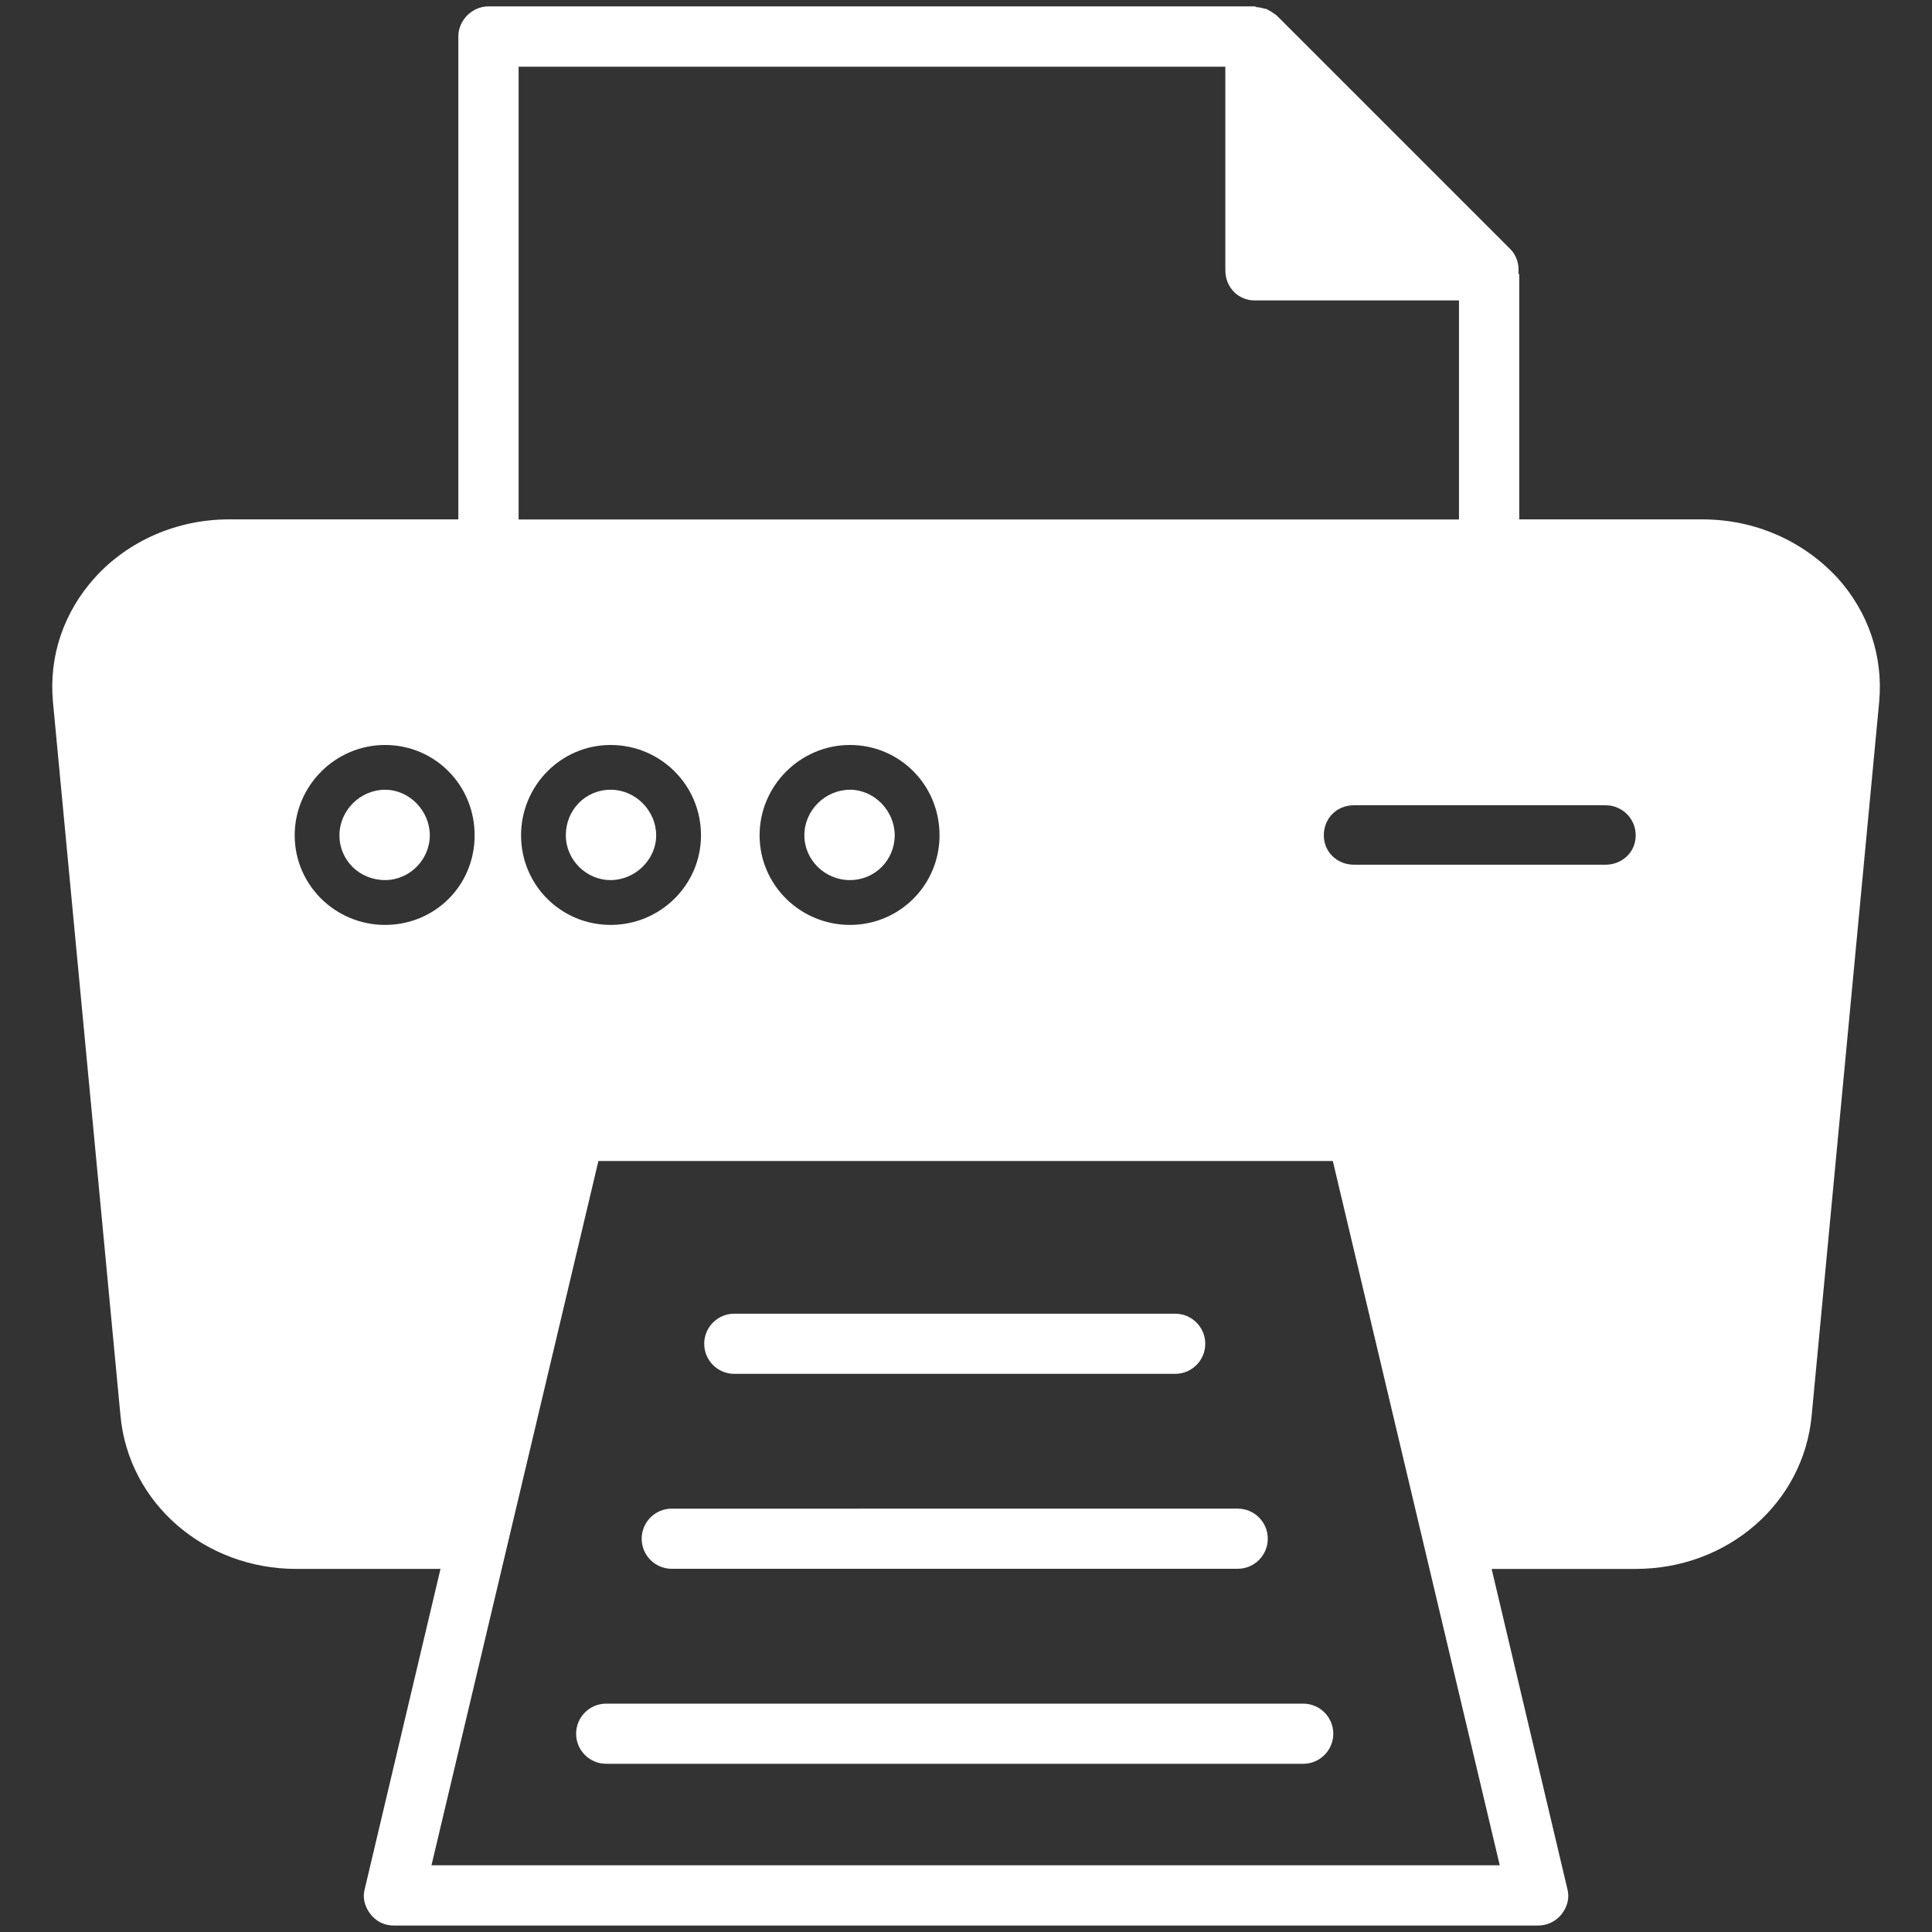
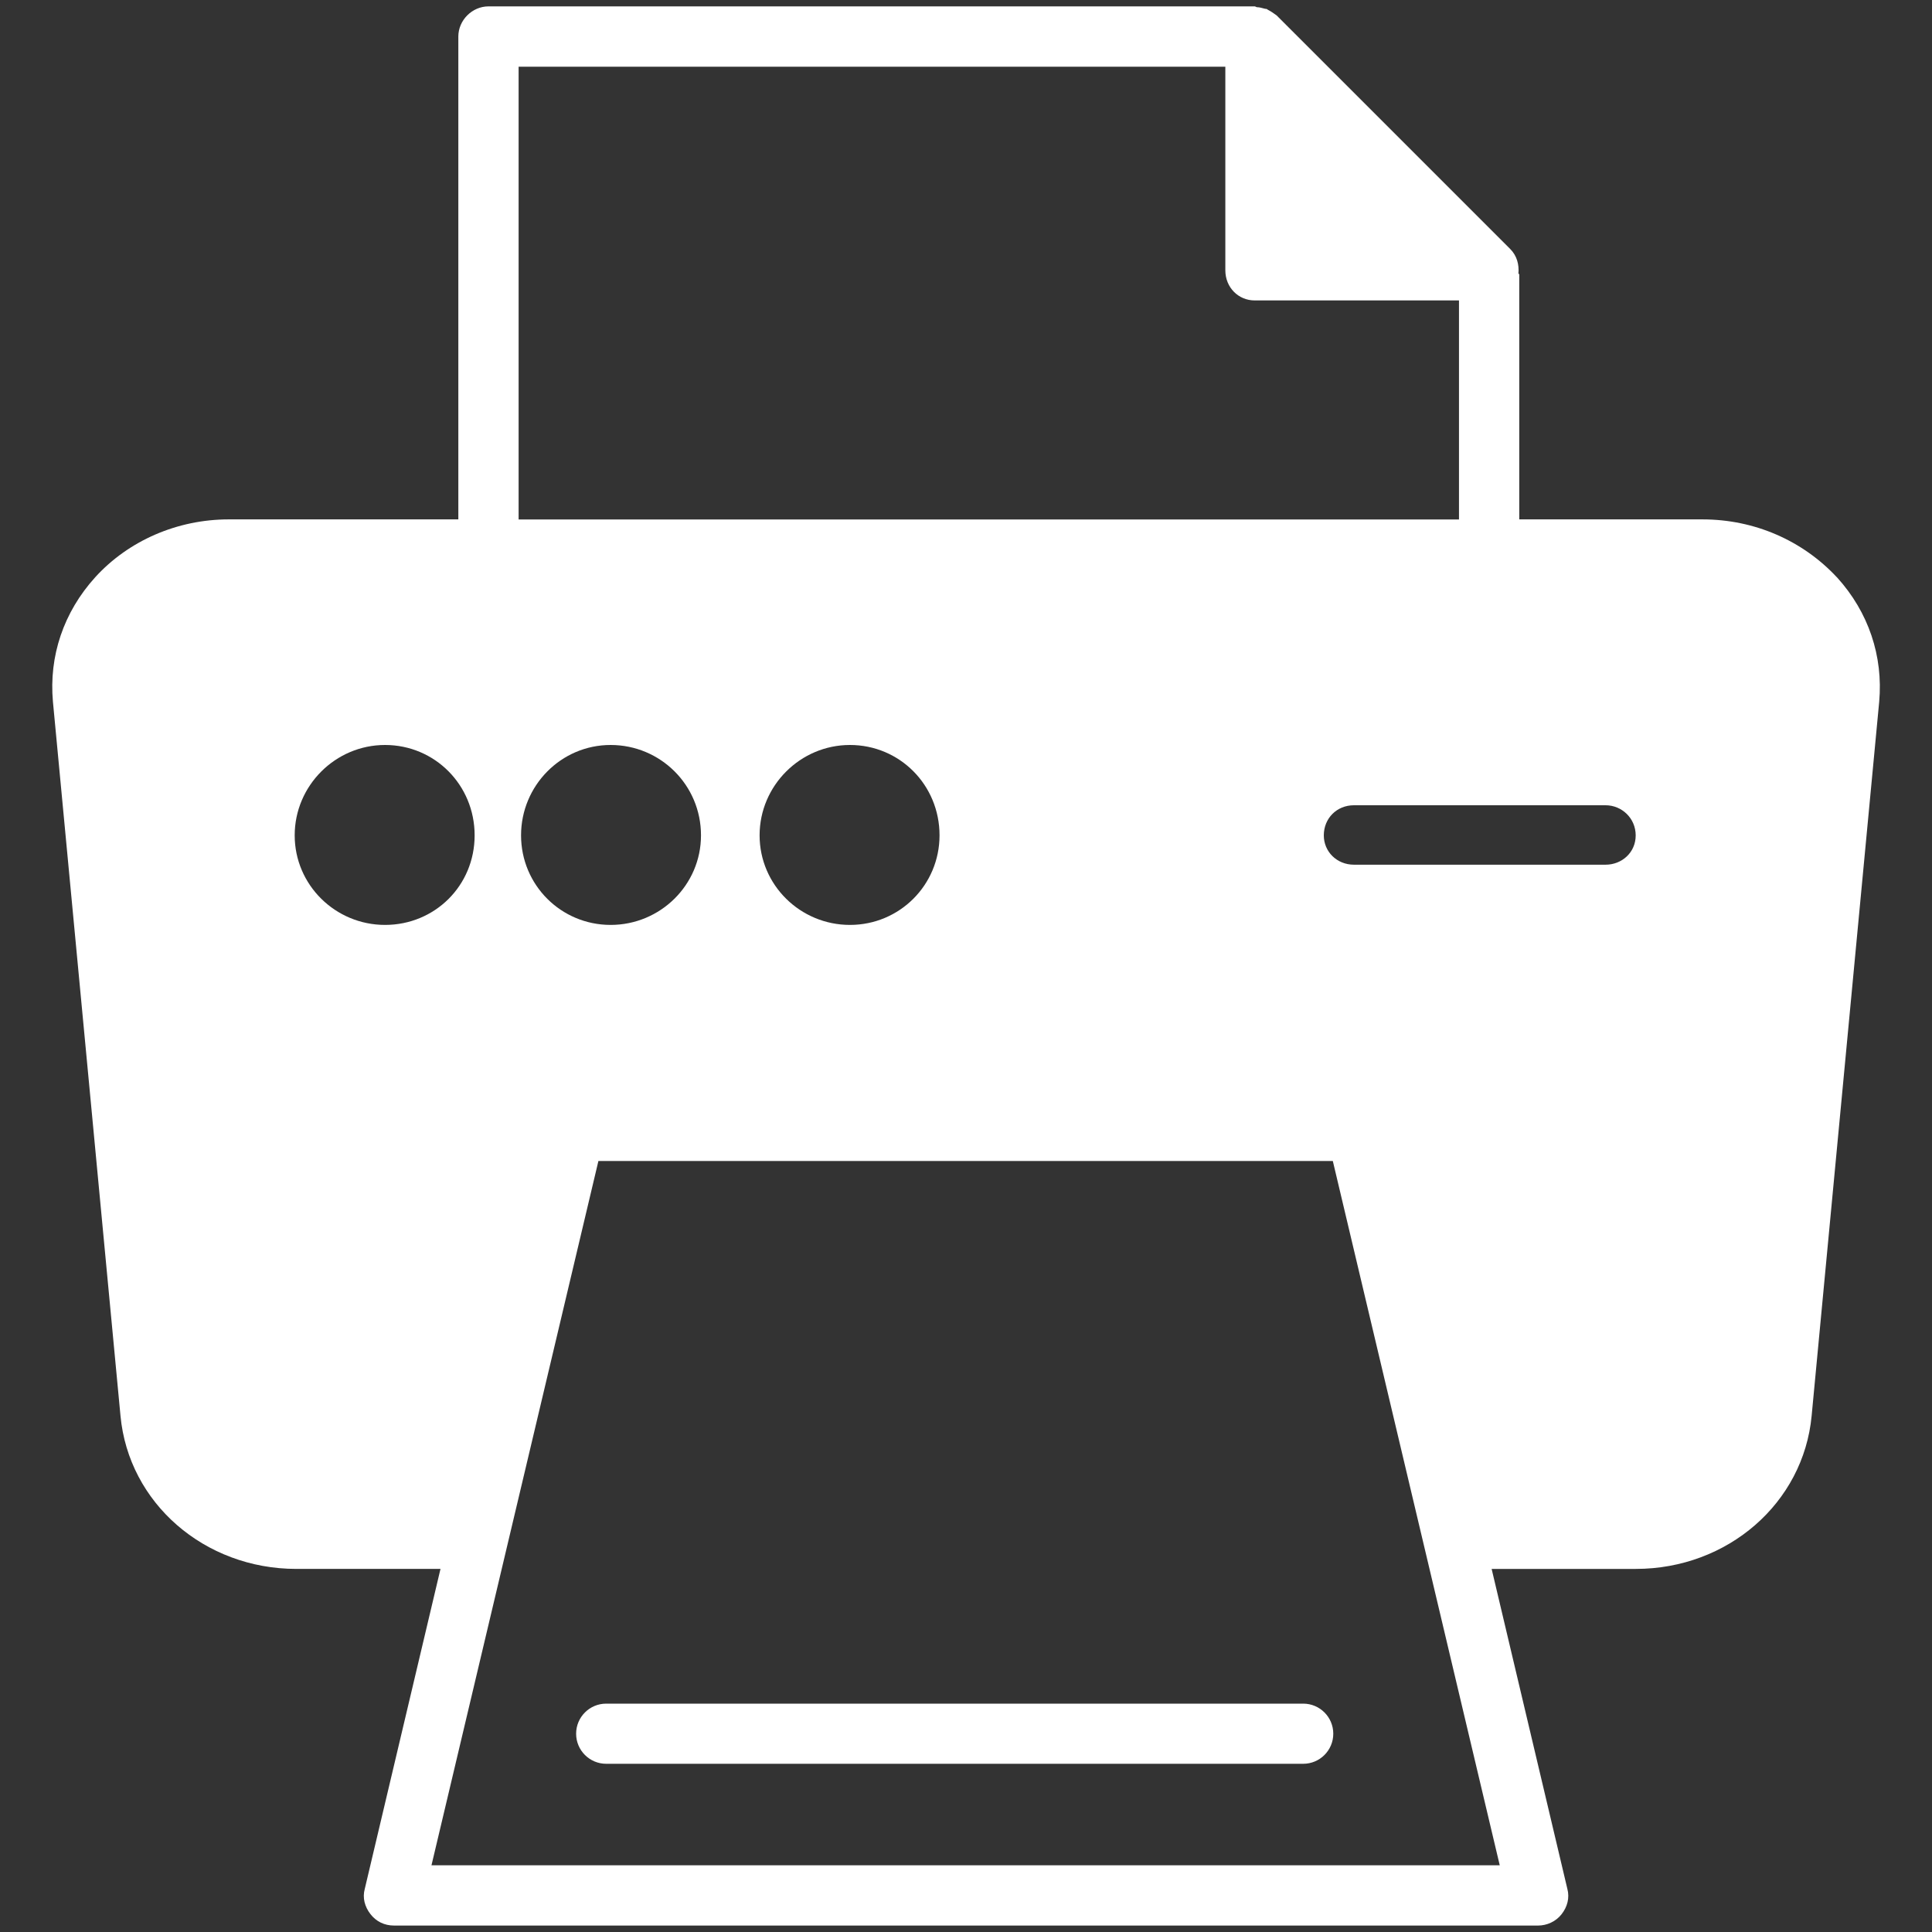
<svg xmlns="http://www.w3.org/2000/svg" id="Layer_1" data-name="Layer 1" viewBox="0 0 300 300">
  <rect x="0" y="0" width="300" height="300" fill="#333333" stroke="none" />
  <defs>
    <style> .cls-1 { fill: #fff; } </style>
  </defs>
  <path class="cls-1" d="M285.22,89.63c-5.31-5.69-12.77-8.98-20.86-8.98h-28.45V42.6l-.13-.13c.13-1.39-.25-2.78-1.26-3.79L198.23,2.39c-.51-.38-.89-.63-1.39-.89-.13-.13-.25-.13-.38-.13-.51-.13-.88-.25-1.26-.25-.13,0-.25-.13-.38-.13H75.85c-2.53,0-4.68,2.15-4.68,4.68V80.65H35.52c-7.97,0-15.55,3.29-20.73,8.98-4.93,5.44-7.21,12.26-6.57,19.34l10.49,110.88c1.26,13.53,13.02,23.77,27.31,23.77h22.38l-11.76,49.69c-.38,1.39,0,2.78,.89,3.92s2.15,1.77,3.67,1.77H238.82c1.39,0,2.78-.63,3.67-1.77,.89-1.14,1.26-2.53,.89-3.92l-11.76-49.69h22.38c14.29,0,26.04-10.24,27.31-23.77l10.49-110.88c.63-7.08-1.64-13.91-6.57-19.34Zm-139.33,40.08c0,7.71-6.2,13.91-13.91,13.91s-14.03-6.2-14.03-13.91,6.32-14.03,14.03-14.03,13.91,6.2,13.91,14.03Zm-37.04,0c0,7.71-6.32,13.91-14.03,13.91s-13.91-6.2-13.91-13.91,6.2-14.03,13.91-14.03,14.03,6.2,14.03,14.03Zm-49.06-14.03c7.71,0,13.91,6.2,13.91,14.03s-6.2,13.91-13.91,13.91-14.03-6.2-14.03-13.91,6.32-14.03,14.03-14.03Zm189.52,18.59h-39.07c-2.65,0-4.68-2.02-4.68-4.55,0-2.66,2.02-4.68,4.68-4.68h39.07c2.53,0,4.68,2.02,4.68,4.68s-2.15,4.55-4.68,4.55ZM80.53,10.36h109.74v31.61c0,2.66,2.02,4.68,4.55,4.68h31.73v34.01H80.53V10.36ZM232.88,289.64H67l25.92-109.36h114.04l25.92,109.36Z" />
-   <path class="cls-1" d="M59.79,136.66c3.79,0,6.95-3.16,6.95-6.95s-3.16-7.08-6.95-7.08-7.08,3.16-7.08,7.08,3.16,6.95,7.08,6.95Z" />
-   <path class="cls-1" d="M87.86,129.71c0,3.79,3.16,6.95,6.95,6.95s7.08-3.16,7.08-6.95-3.16-7.08-7.08-7.08-6.95,3.16-6.95,7.08Z" />
-   <path class="cls-1" d="M124.9,129.71c0,3.79,3.16,6.95,7.08,6.95s6.95-3.16,6.95-6.95-3.16-7.08-6.95-7.08-7.08,3.16-7.08,7.08Z" />
-   <path class="cls-1" d="M114.02,213.33h68.46c2.58,0,4.67-2.09,4.67-4.67s-2.09-4.67-4.67-4.67H114.02c-2.58,0-4.67,2.09-4.67,4.67s2.09,4.67,4.67,4.67Z" />
-   <path class="cls-1" d="M104.31,243.6h87.88c2.58,0,4.67-2.09,4.67-4.67s-2.09-4.67-4.67-4.67H104.31c-2.58,0-4.67,2.09-4.67,4.67s2.09,4.67,4.67,4.67Z" />
  <path class="cls-1" d="M202.36,264.54H94.13c-2.58,0-4.67,2.09-4.67,4.67s2.09,4.67,4.67,4.67h108.23c2.58,0,4.67-2.09,4.67-4.67s-2.09-4.67-4.67-4.67Z" />
</svg>